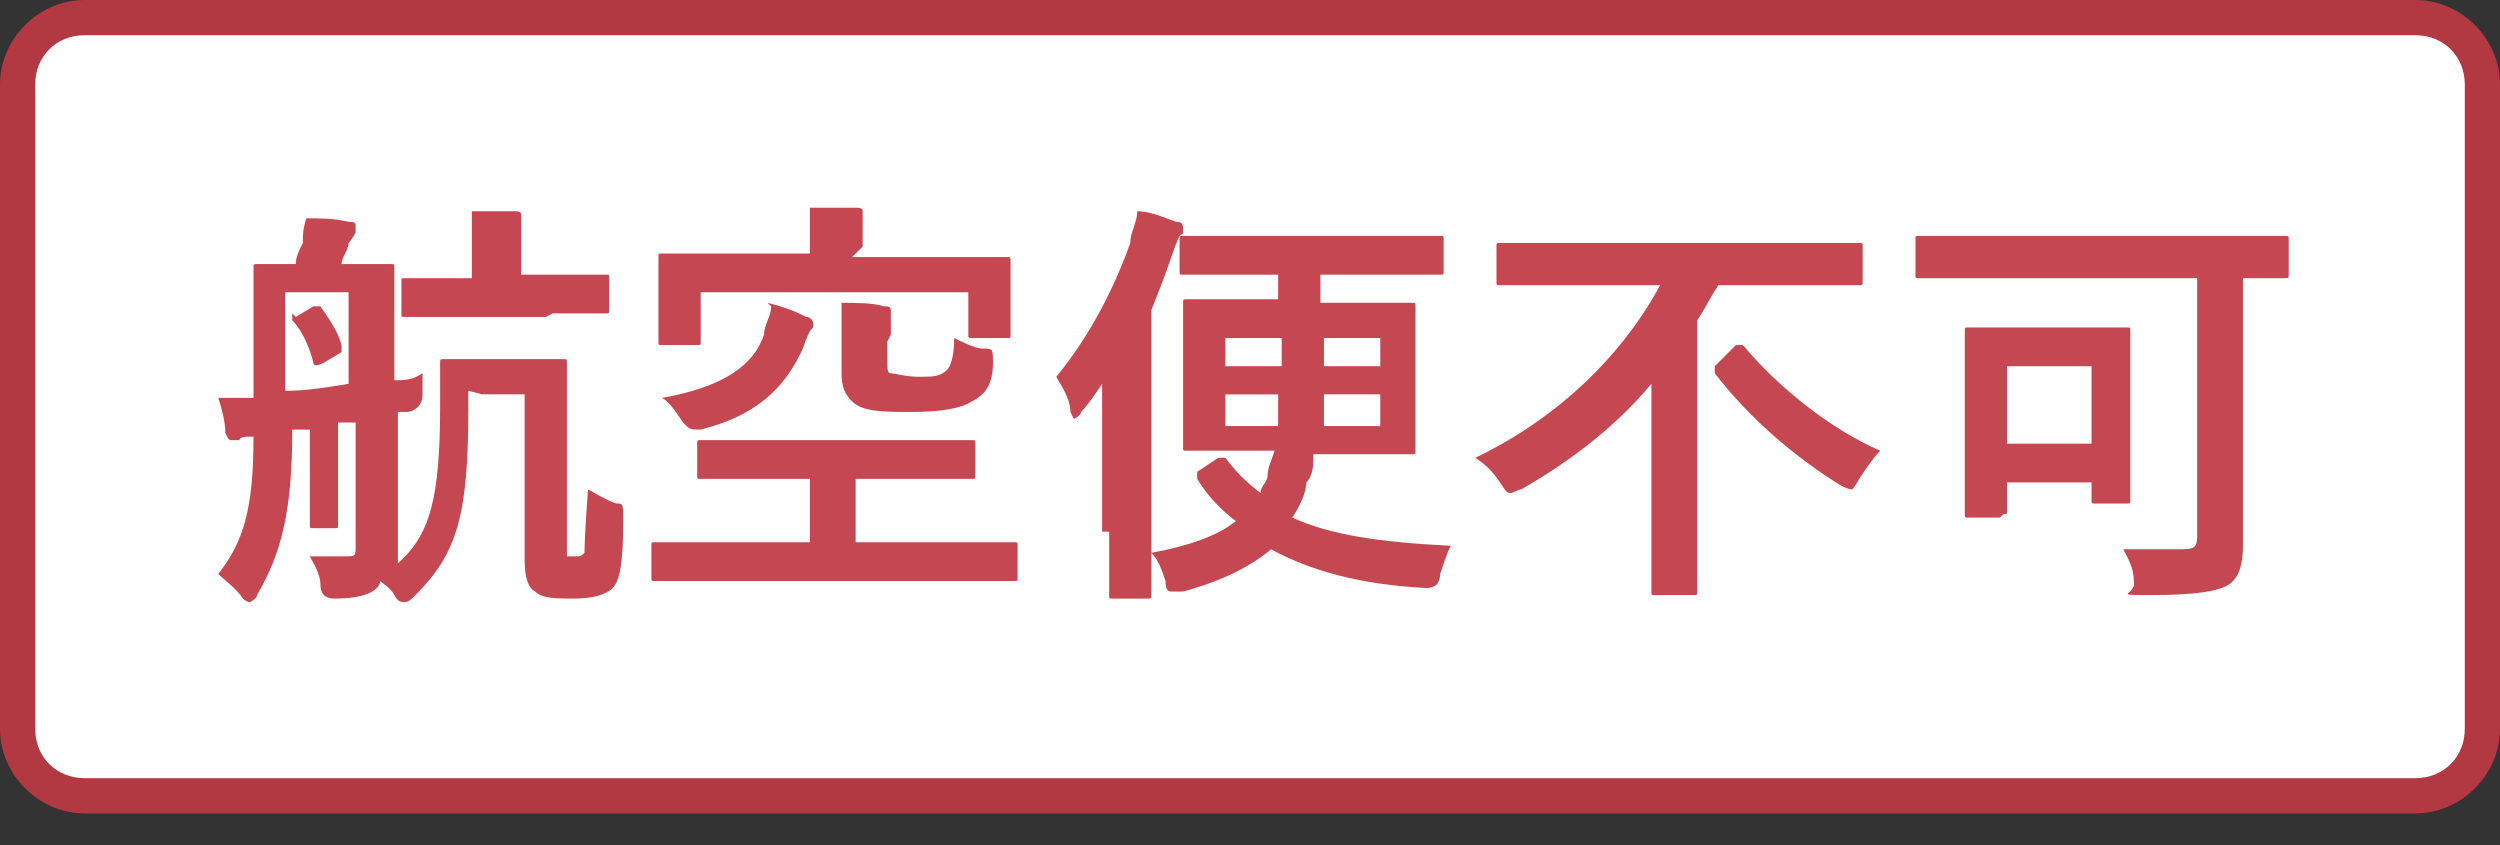
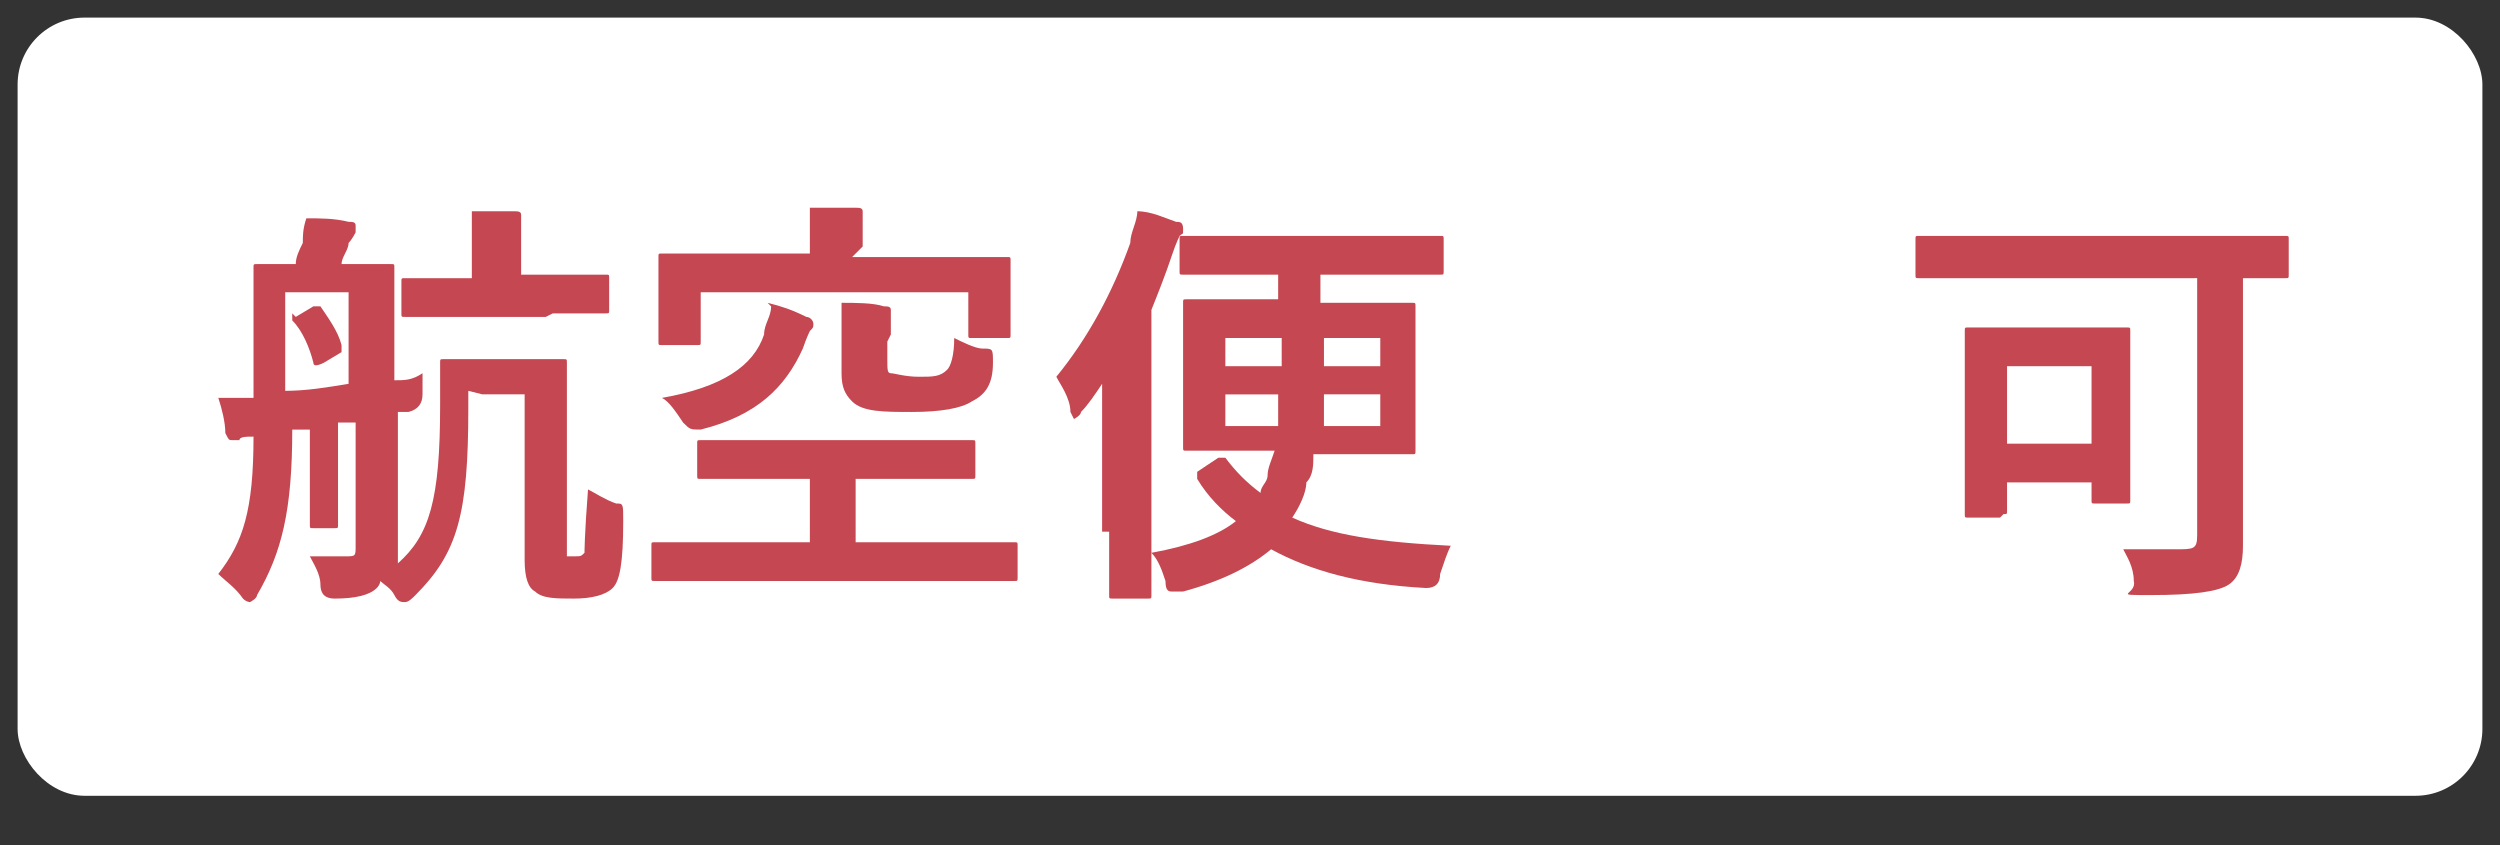
<svg xmlns="http://www.w3.org/2000/svg" version="1.1" viewBox="0 0 71 24">
  <rect x="0" y="0" width="71" height="24" fill="#333333" stroke="none" />
  <defs>
    <style>
      .cls-1 {
        fill: #fff;
      }

      .cls-2 {
        fill: #c44751;
      }

      .cls-3 {
        fill: #b23842;
      }
    </style>
  </defs>
  <g>
    <g id="_レイヤー_1" data-name="レイヤー_1">
      <rect class="cls-1" x=".5" y=".5" width="70" height="22.1" rx="1.9" ry="1.9" />
-       <path class="cls-3" d="M68.6,23.1H2.4c-1.3,0-2.4-1.1-2.4-2.4V2.4C0,1.1,1.1,0,2.4,0h66.2c1.3,0,2.4,1.1,2.4,2.4v18.3c0,1.3-1.1,2.4-2.4,2.4ZM2.4,1c-.8,0-1.4.6-1.4,1.4v18.3c0,.8.6,1.4,1.4,1.4h66.2c.8,0,1.4-.6,1.4-1.4V2.4c0-.8-.6-1.4-1.4-1.4H2.4Z" />
      <path class="cls-2" d="M62.3,7.9h-6.3c-1.1,0-1.4,0-1.5,0-.1,0-.1,0-.1-.1v-1c0-.1,0-.1.1-.1s.4,0,1.5,0h7.4c1.1,0,1.4,0,1.5,0,.1,0,.1,0,.1.1v1c0,.1,0,.1-.1.1s-.4,0-1.2,0v5.3c0,1.3,0,1.8,0,2.3s-.1.9-.4,1.1c-.3.2-1,.3-2.2.3s-.4,0-.5-.4c0-.4-.2-.7-.3-.9.4,0,1,0,1.5,0s.6,0,.6-.4v-7.3ZM56.8,14.7h-.9c-.1,0-.1,0-.1-.1s0-.4,0-2.3v-1.3c0-1.2,0-1.5,0-1.6,0-.1,0-.1.1-.1s.4,0,1.3,0h1.9c.9,0,1.3,0,1.3,0,.1,0,.1,0,.1.1s0,.4,0,1.3v1.3c0,1.8,0,2.1,0,2.2,0,.1,0,.1-.1.1h-.9c-.1,0-.1,0-.1-.1v-.5h-2.4v.8c0,.1,0,.1-.1.1ZM57,10.4v2.2h2.4v-2.2h-2.4Z" />
-       <path class="cls-2" d="M47.4,8.1h-3.3c-1.1,0-1.5,0-1.5,0-.1,0-.1,0-.1-.1v-1c0-.1,0-.1.1-.1s.4,0,1.5,0h7.2c1.1,0,1.4,0,1.5,0,.1,0,.1,0,.1.1v1c0,.1,0,.1-.1.1s-.4,0-1.5,0h-2.5c-.2.3-.4.7-.6,1v6c0,1.1,0,1.7,0,1.7,0,.1,0,.1-.1.1h-1.1c-.1,0-.1,0-.1-.1s0-.6,0-1.7v-4.2c-1,1.2-2.3,2.2-3.7,3-.1,0-.2.1-.3.1s-.1,0-.3-.3c-.2-.3-.4-.5-.7-.7,2.3-1.1,4.2-2.9,5.3-5ZM48.7,10.4l.6-.6s0,0,.1,0,0,0,.1,0c1,1.2,2.5,2.4,3.9,3-.2.2-.4.5-.6.8-.1.2-.2.3-.2.3s-.1,0-.3-.1c-1.3-.8-2.6-1.9-3.6-3.2,0-.1,0-.1,0-.3Z" />
      <path class="cls-2" d="M36.4,7.8h-1.2c-1.2,0-1.6,0-1.6,0-.1,0-.1,0-.1-.1v-.9c0-.1,0-.1.1-.1s.5,0,1.6,0h4c1.2,0,1.6,0,1.7,0,.1,0,.1,0,.1.1v.9c0,.1,0,.1-.1.1s-.5,0-1.7,0h-1.7v.8h1c1.2,0,1.5,0,1.6,0,.1,0,.1,0,.1.1s0,.4,0,1.1v1.9c0,.7,0,1.1,0,1.1,0,.1,0,.1-.1.1s-.5,0-1.6,0h-1.2c0,.3,0,.6-.2.8,0,.3-.2.7-.4,1,1.1.5,2.5.7,4.5.8-.1.2-.2.5-.3.8q0,.4-.4.4c-1.9-.1-3.3-.5-4.4-1.1-.6.5-1.4.9-2.5,1.2-.1,0-.2,0-.3,0-.1,0-.2,0-.2-.3-.1-.3-.2-.6-.4-.8,1.1-.2,1.9-.5,2.4-.9-.4-.3-.8-.7-1.1-1.2,0,0,0-.1,0-.2l.6-.4c0,0,0,0,.1,0,0,0,0,0,.1,0,.3.4.6.7,1,1,0-.2.2-.3.2-.5,0-.2.1-.4.2-.7h-.9c-1.1,0-1.5,0-1.6,0-.1,0-.1,0-.1-.1s0-.4,0-1.1v-1.9c0-.7,0-1,0-1.1,0-.1,0-.1.1-.1s.5,0,1.6,0h1v-.8ZM37.5,12.1h1.7v-.9h-1.6c0,.3,0,.6,0,.9ZM36.4,11.2h-1.6v.9h1.5c0-.2,0-.5,0-.9ZM37.6,10.4h1.6v-.8h-1.6v.8ZM36.4,10.4v-.8h-1.6v.8h1.6ZM31.3,15.1v-2.6c0-.5,0-1,0-1.6-.2.3-.4.6-.6.8,0,.1-.2.2-.2.2s0,0-.1-.2c0-.4-.3-.8-.4-1,.9-1.1,1.6-2.4,2.1-3.8,0-.3.2-.6.2-.9.4,0,.8.2,1.1.3.1,0,.2,0,.2.2s0,.1-.1.2c0,0-.1.2-.2.5-.2.6-.4,1.1-.6,1.6v6.3c0,1.2,0,1.8,0,1.8,0,.1,0,.1-.1.1h-1c-.1,0-.1,0-.1-.1s0-.6,0-1.8Z" />
      <path class="cls-2" d="M27.3,16.5h-7.2c-1.1,0-1.5,0-1.5,0-.1,0-.1,0-.1-.1v-.9c0-.1,0-.1.1-.1s.4,0,1.5,0h2.9v-1.8h-1.5c-1.2,0-1.6,0-1.6,0-.1,0-.1,0-.1-.1v-.9c0-.1,0-.1.1-.1s.5,0,1.6,0h4.5c1.2,0,1.6,0,1.6,0,.1,0,.1,0,.1.1v.9c0,.1,0,.1-.1.1s-.5,0-1.6,0h-1.7v1.8h3c1.1,0,1.5,0,1.5,0,.1,0,.1,0,.1.1v.9c0,.1,0,.1-.1.1s-.4,0-1.5,0ZM24.2,7.3h2.8c1.1,0,1.5,0,1.6,0,.1,0,.1,0,.1.1s0,.3,0,.5v.4c0,1,0,1.1,0,1.2,0,.1,0,.1-.1.1h-1c-.1,0-.1,0-.1-.1v-1.2h-7.6v1.4c0,.1,0,.1-.1.1h-1c-.1,0-.1,0-.1-.1s0-.3,0-1.3v-.4c0-.4,0-.6,0-.7,0-.1,0-.1.1-.1s.5,0,1.6,0h2.6v-.4c0-.3,0-.6,0-.9.4,0,.9,0,1.3,0,.1,0,.2,0,.2.1s0,.1,0,.2c0,0,0,.3,0,.4v.4ZM25.2,9.7v.5c0,.3,0,.4.1.4.1,0,.4.1.8.1s.6,0,.8-.2c.1-.1.2-.4.2-.9.2.1.6.3.8.3.3,0,.3,0,.3.4,0,.6-.2.9-.6,1.1-.3.2-.9.3-1.7.3s-1.4,0-1.7-.3c-.2-.2-.3-.4-.3-.8v-.9c0-.5,0-.8,0-1.1.4,0,.9,0,1.2.1.1,0,.2,0,.2.1s0,.1,0,.2c0,0,0,.2,0,.5ZM21.8,8.6c.4.1.7.2,1.1.4.1,0,.2.1.2.2s0,.1-.1.2c0,0-.1.2-.2.5-.5,1.1-1.3,1.9-2.9,2.3-.3,0-.3,0-.5-.2-.2-.3-.4-.6-.6-.7,1.7-.3,2.6-.9,2.9-1.8,0-.3.2-.5.2-.8Z" />
      <path class="cls-2" d="M8.4,9l.5-.3c.1,0,.1,0,.2,0,.2.3.5.7.6,1.1,0,.1,0,.1,0,.2l-.5.3c-.2.1-.3.1-.3,0-.1-.4-.3-.9-.6-1.2,0-.1,0-.1,0-.2ZM13.3,11.1v.5c0,3-.3,4.1-1.5,5.3-.1.1-.2.2-.3.2s-.2,0-.3-.2c-.1-.2-.3-.3-.4-.4,0,0,0,.1-.1.2-.2.2-.6.3-1.2.3q-.4,0-.4-.4c0-.3-.2-.6-.3-.8.4,0,.7,0,1,0s.3,0,.3-.3v-3.5h-.5v1.9c0,.6,0,.9,0,1,0,.1,0,.1-.1.1h-.6c-.1,0-.1,0-.1-.1s0-.3,0-1v-1.7h-.5c0,2.3-.3,3.5-1,4.7,0,.1-.2.2-.2.2s-.1,0-.2-.1c-.2-.3-.5-.5-.7-.7.7-.9,1-1.8,1-3.9-.2,0-.4,0-.4.1,0,0-.1,0-.2,0s-.1,0-.2-.2c0-.3-.1-.7-.2-1,.3,0,.6,0,1,0v-2c0-1.1,0-1.6,0-1.7s0-.1.1-.1.3,0,1.1,0c0-.2.1-.4.2-.6,0-.2,0-.4.1-.7.4,0,.8,0,1.2.1.1,0,.2,0,.2.1s0,.1,0,.2c0,0-.1.2-.2.3,0,.2-.2.4-.2.6h.2c.8,0,1.1,0,1.2,0,.1,0,.1,0,.1.1s0,.6,0,1.7v1.5c.3,0,.5,0,.8-.2,0,.2,0,.4,0,.6q0,.4-.4.5c0,0-.2,0-.3,0v2.3c0,.6,0,1.2,0,1.7s0,.2,0,.3c.9-.8,1.2-1.8,1.2-4.5,0-.8,0-1.2,0-1.2,0-.1,0-.1.1-.1s.3,0,1.1,0h1.2c.8,0,1,0,1.1,0,.1,0,.1,0,.1.1s0,.5,0,1.5v3.7c0,.2,0,.3,0,.3,0,0,0,0,.2,0s.2,0,.3-.1c0,0,0-.5.1-1.8.2.1.5.3.8.4.2,0,.2,0,.2.5,0,1.2-.1,1.7-.3,1.9-.2.2-.6.3-1.1.3s-.9,0-1.1-.2c-.2-.1-.3-.4-.3-.9v-4.7h-1.2ZM9.9,10.8v-2.5h-1.8v2.8c.6,0,1.2-.1,1.8-.2ZM15.5,9h-2.5c-1.1,0-1.4,0-1.5,0-.1,0-.1,0-.1-.1v-.9c0-.1,0-.1.1-.1s.4,0,1.5,0h.4v-.5c0-.6,0-.9,0-1.4.5,0,.9,0,1.2,0,.1,0,.2,0,.2.1,0,0,0,.2,0,.3,0,.1,0,.4,0,.9v.5h.9c1.1,0,1.4,0,1.5,0,.1,0,.1,0,.1.1v.9c0,.1,0,.1-.1.1s-.4,0-1.5,0Z" />
    </g>
  </g>
</svg>